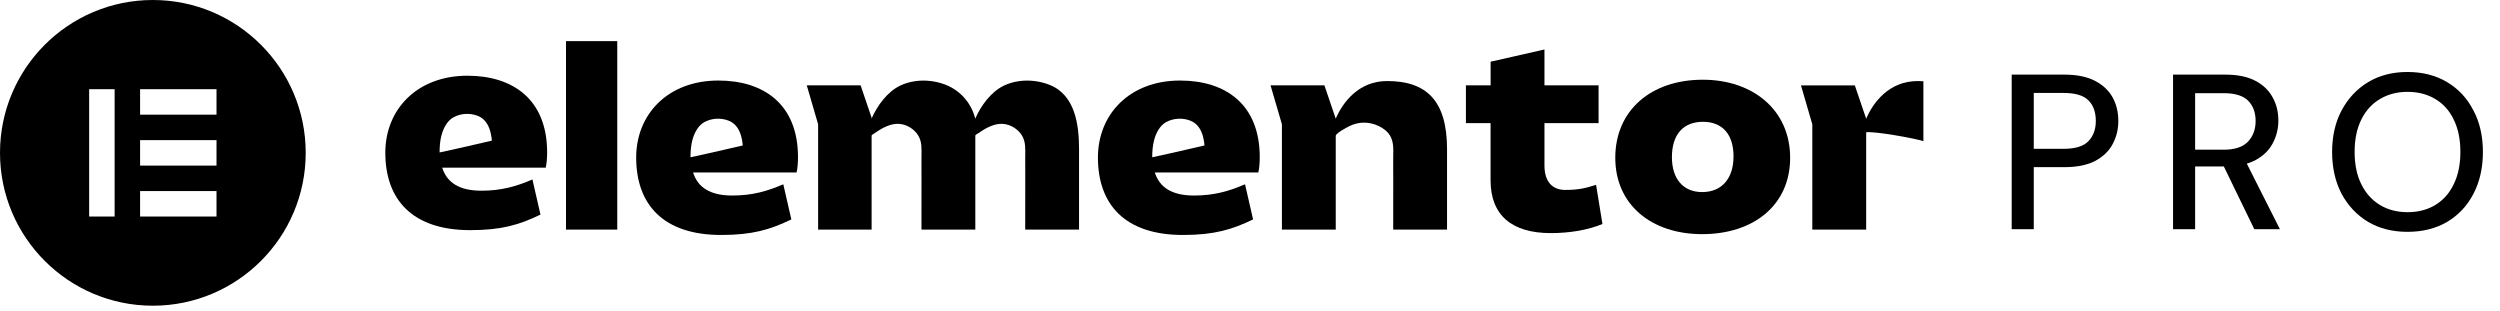
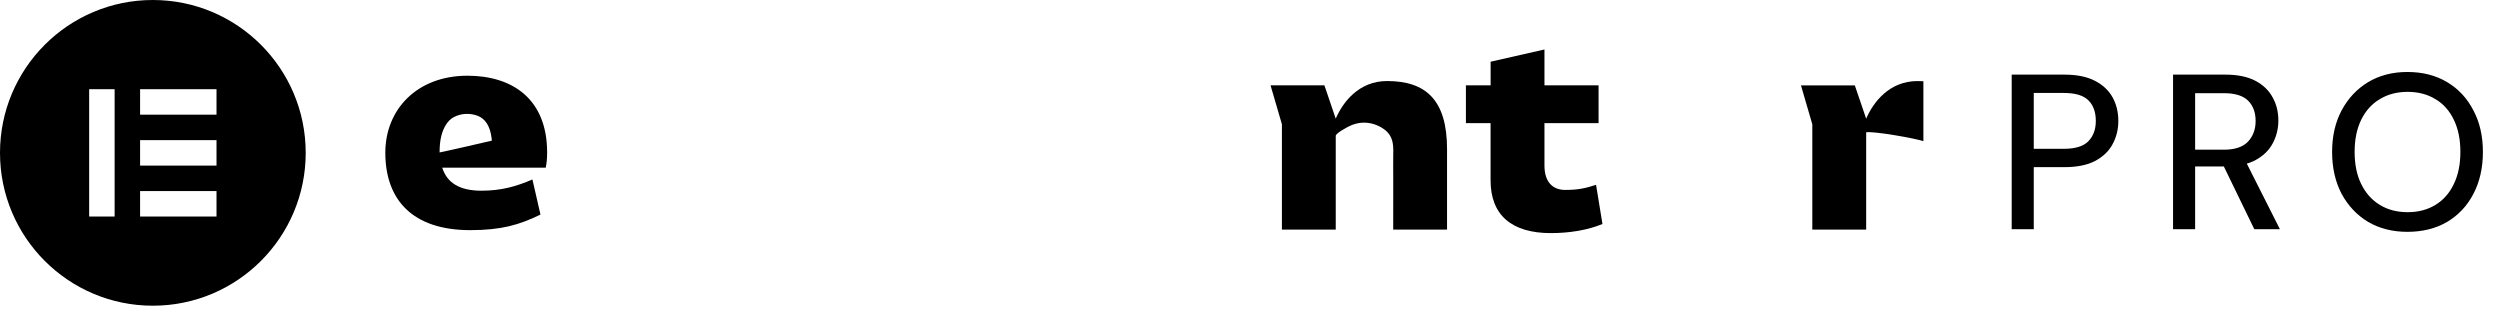
<svg xmlns="http://www.w3.org/2000/svg" width="241" height="30" viewBox="0 0 241 30" fill="none">
-   <path d="M116.09 14.028C116.09 14.028 114.493 14.395 113.145 14.706L111.092 15.158C111.086 15.158 111.077 15.158 111.074 15.158C111.074 14.624 111.115 14.06 111.247 13.542C111.417 12.877 111.79 12.099 112.436 11.758C113.141 11.386 113.999 11.343 114.746 11.63C115.517 11.926 115.871 12.645 116.023 13.391C116.065 13.598 116.094 13.807 116.114 14.019L116.09 14.028ZM121.439 15.155C121.439 9.986 118.067 7.764 113.76 7.764C108.89 7.764 105.84 11.021 105.84 15.181C105.84 19.704 108.436 22.651 114.028 22.651C117.051 22.651 118.764 22.134 120.797 21.152L120.021 17.765C118.469 18.436 117.025 18.849 115.097 18.849C112.984 18.849 111.779 18.074 111.325 16.626H121.304C121.385 16.24 121.439 15.801 121.439 15.155Z" fill="black" />
-   <path d="M71.578 14.028C71.578 14.028 69.982 14.395 68.633 14.706L66.581 15.158C66.574 15.158 66.565 15.158 66.563 15.158C66.563 14.624 66.603 14.06 66.735 13.542C66.905 12.877 67.278 12.099 67.924 11.758C68.629 11.386 69.487 11.343 70.234 11.63C71.006 11.926 71.359 12.645 71.511 13.391C71.554 13.598 71.583 13.807 71.603 14.019L71.578 14.028ZM76.927 15.155C76.927 9.986 73.555 7.764 69.248 7.764C64.378 7.764 61.328 11.021 61.328 15.181C61.328 19.704 63.924 22.651 69.516 22.651C72.54 22.651 74.252 22.134 76.285 21.152L75.509 17.765C73.957 18.436 72.513 18.849 70.585 18.849C68.472 18.849 67.267 18.074 66.813 16.626H76.793C76.873 16.24 76.927 15.801 76.927 15.155Z" fill="black" />
-   <path d="M59.504 3.964H54.562V22.134H59.504V3.964Z" fill="black" />
  <path d="M122.48 8.227H127.673L128.764 11.439C129.448 9.854 130.986 7.812 133.714 7.812C137.46 7.812 139.495 9.646 139.495 14.377V22.131H134.305C134.305 20.516 134.307 18.9 134.309 17.284C134.309 16.544 134.296 15.803 134.307 15.062C134.316 14.377 134.365 13.671 133.989 13.057C133.734 12.642 133.316 12.338 132.865 12.13C131.948 11.707 130.955 11.72 130.056 12.171C129.835 12.282 128.766 12.841 128.766 13.1V22.131H123.576V11.979L122.48 8.227Z" fill="black" />
  <path d="M143.696 11.872H141.314V8.228H143.696V5.949L148.886 4.77V8.228H154.102V11.872H148.886V15.957C148.886 17.559 149.688 18.309 150.891 18.309C152.121 18.309 152.819 18.153 153.861 17.818L154.476 21.592C153.058 22.186 151.292 22.471 149.498 22.471C145.726 22.471 143.691 20.739 143.691 17.38V11.872H143.696Z" fill="black" />
-   <path d="M164.089 18.516C165.988 18.516 167.112 17.198 167.112 15.077C167.112 12.956 166.041 11.742 164.17 11.742C162.269 11.742 161.173 12.956 161.173 15.155C161.173 17.222 162.244 18.516 164.089 18.516ZM164.143 7.685C169.013 7.685 172.57 10.631 172.57 15.206C172.57 19.807 169.013 22.572 164.089 22.572C159.192 22.572 155.713 19.73 155.713 15.206C155.715 10.631 159.168 7.685 164.143 7.685Z" fill="black" />
-   <path d="M101.187 8.184C100.268 7.819 99.228 7.683 98.238 7.822C97.732 7.893 97.238 8.033 96.78 8.251C95.523 8.852 94.542 10.219 94.014 11.44C93.669 10.036 92.661 8.77 91.19 8.184C90.271 7.819 89.231 7.683 88.24 7.822C87.735 7.893 87.241 8.033 86.782 8.251C85.528 8.85 84.549 10.213 84.021 11.429V11.34L82.963 8.228H77.773L78.867 11.98V22.134H84.023V13.062C84.041 12.995 84.271 12.87 84.312 12.839C84.915 12.425 85.626 11.997 86.382 11.943C87.154 11.887 87.914 12.267 88.374 12.859C88.424 12.924 88.471 12.988 88.513 13.057C88.891 13.671 88.84 14.377 88.831 15.062C88.822 15.803 88.835 16.544 88.833 17.285C88.831 18.901 88.829 20.516 88.829 22.132H94.021V14.377C94.021 14.338 94.021 14.3 94.021 14.261V13.064C94.032 12.999 94.269 12.867 94.311 12.839C94.915 12.425 95.626 11.997 96.382 11.943C97.153 11.887 97.913 12.267 98.374 12.859C98.423 12.924 98.47 12.988 98.513 13.057C98.891 13.671 98.839 14.377 98.832 15.062C98.824 15.803 98.837 16.544 98.835 17.285C98.832 18.901 98.83 20.516 98.83 22.132H104.02V14.377C104.018 12.105 103.68 9.176 101.187 8.184Z" fill="black" />
  <path d="M184.849 7.815C182.121 7.815 180.583 9.856 179.899 11.442L178.805 8.23H173.613L174.707 11.982V22.136H179.899V12.753C180.639 12.628 184.653 13.34 185.415 13.61V7.832C185.23 7.821 185.042 7.815 184.849 7.815Z" fill="black" />
  <path d="M47.392 13.563C47.392 13.563 45.796 13.93 44.447 14.241L42.395 14.693C42.388 14.693 42.379 14.693 42.377 14.693C42.377 14.159 42.417 13.595 42.549 13.077C42.719 12.412 43.092 11.634 43.739 11.293C44.443 10.921 45.302 10.878 46.048 11.165C46.82 11.461 47.173 12.181 47.325 12.926C47.368 13.133 47.397 13.343 47.417 13.554L47.392 13.563ZM52.743 14.691C52.743 9.522 49.371 7.299 45.065 7.299C40.194 7.299 37.145 10.556 37.145 14.716C37.145 19.24 39.741 22.186 45.333 22.186C48.356 22.186 50.069 21.67 52.102 20.687L51.325 17.3C49.774 17.972 48.329 18.384 46.402 18.384C44.289 18.384 43.084 17.609 42.63 16.162H52.609C52.69 15.777 52.743 15.336 52.743 14.691Z" fill="black" />
  <path fill-rule="evenodd" clip-rule="evenodd" d="M0 14.735C0 22.872 6.598 29.47 14.735 29.47C22.872 29.47 29.47 22.872 29.47 14.735C29.47 6.598 22.872 0 14.735 0C6.598 0 0 6.598 0 14.735ZM11.05 8.596H8.595V20.875H11.05V8.596ZM13.505 8.596H20.872V11.052H13.505V8.596ZM20.872 13.507H13.505V15.963H20.872V13.507ZM13.505 18.42H20.872V20.876H13.505V18.42Z" fill="black" />
  <path d="M193.927 22.093V7.194H199.014C200.206 7.194 201.185 7.393 201.951 7.79C202.717 8.188 203.285 8.72 203.654 9.387C204.022 10.054 204.207 10.813 204.207 11.664C204.207 12.473 204.022 13.218 203.654 13.899C203.299 14.566 202.738 15.105 201.972 15.517C201.206 15.914 200.22 16.113 199.014 16.113H196.055V22.093H193.927ZM196.055 14.346H198.929C200.049 14.346 200.844 14.105 201.312 13.622C201.795 13.126 202.036 12.473 202.036 11.664C202.036 10.799 201.795 10.132 201.312 9.663C200.844 9.195 200.049 8.961 198.929 8.961H196.055V14.346ZM209.482 22.093V7.194H214.526C215.704 7.194 216.668 7.393 217.42 7.79C218.172 8.188 218.726 8.72 219.081 9.387C219.449 10.04 219.634 10.784 219.634 11.622C219.634 12.416 219.449 13.154 219.081 13.835C218.726 14.502 218.165 15.041 217.399 15.453C216.633 15.85 215.654 16.049 214.462 16.049H211.61V22.093H209.482ZM217.314 22.093L214.1 15.474H216.441L219.783 22.093H217.314ZM211.61 14.431H214.377C215.427 14.431 216.2 14.176 216.697 13.665C217.193 13.14 217.442 12.473 217.442 11.664C217.442 10.841 217.2 10.188 216.718 9.706C216.236 9.224 215.455 8.982 214.377 8.982H211.61V14.431ZM232.073 22.349C230.64 22.349 229.377 22.029 228.285 21.391C227.206 20.738 226.355 19.837 225.731 18.688C225.121 17.524 224.815 16.176 224.815 14.644C224.815 13.126 225.121 11.792 225.731 10.643C226.355 9.479 227.206 8.571 228.285 7.918C229.377 7.265 230.64 6.939 232.073 6.939C233.535 6.939 234.812 7.265 235.904 7.918C236.997 8.571 237.841 9.479 238.437 10.643C239.047 11.792 239.352 13.126 239.352 14.644C239.352 16.176 239.047 17.524 238.437 18.688C237.841 19.837 236.997 20.738 235.904 21.391C234.812 22.029 233.535 22.349 232.073 22.349ZM232.095 20.454C233.116 20.454 234.01 20.22 234.776 19.752C235.543 19.284 236.131 18.617 236.543 17.751C236.969 16.886 237.181 15.85 237.181 14.644C237.181 13.438 236.969 12.402 236.543 11.536C236.131 10.671 235.543 10.011 234.776 9.557C234.01 9.089 233.116 8.855 232.095 8.855C231.073 8.855 230.179 9.089 229.413 9.557C228.647 10.011 228.051 10.671 227.625 11.536C227.199 12.402 226.986 13.438 226.986 14.644C226.986 15.85 227.199 16.886 227.625 17.751C228.051 18.617 228.647 19.284 229.413 19.752C230.179 20.22 231.073 20.454 232.095 20.454Z" fill="black" />
</svg>